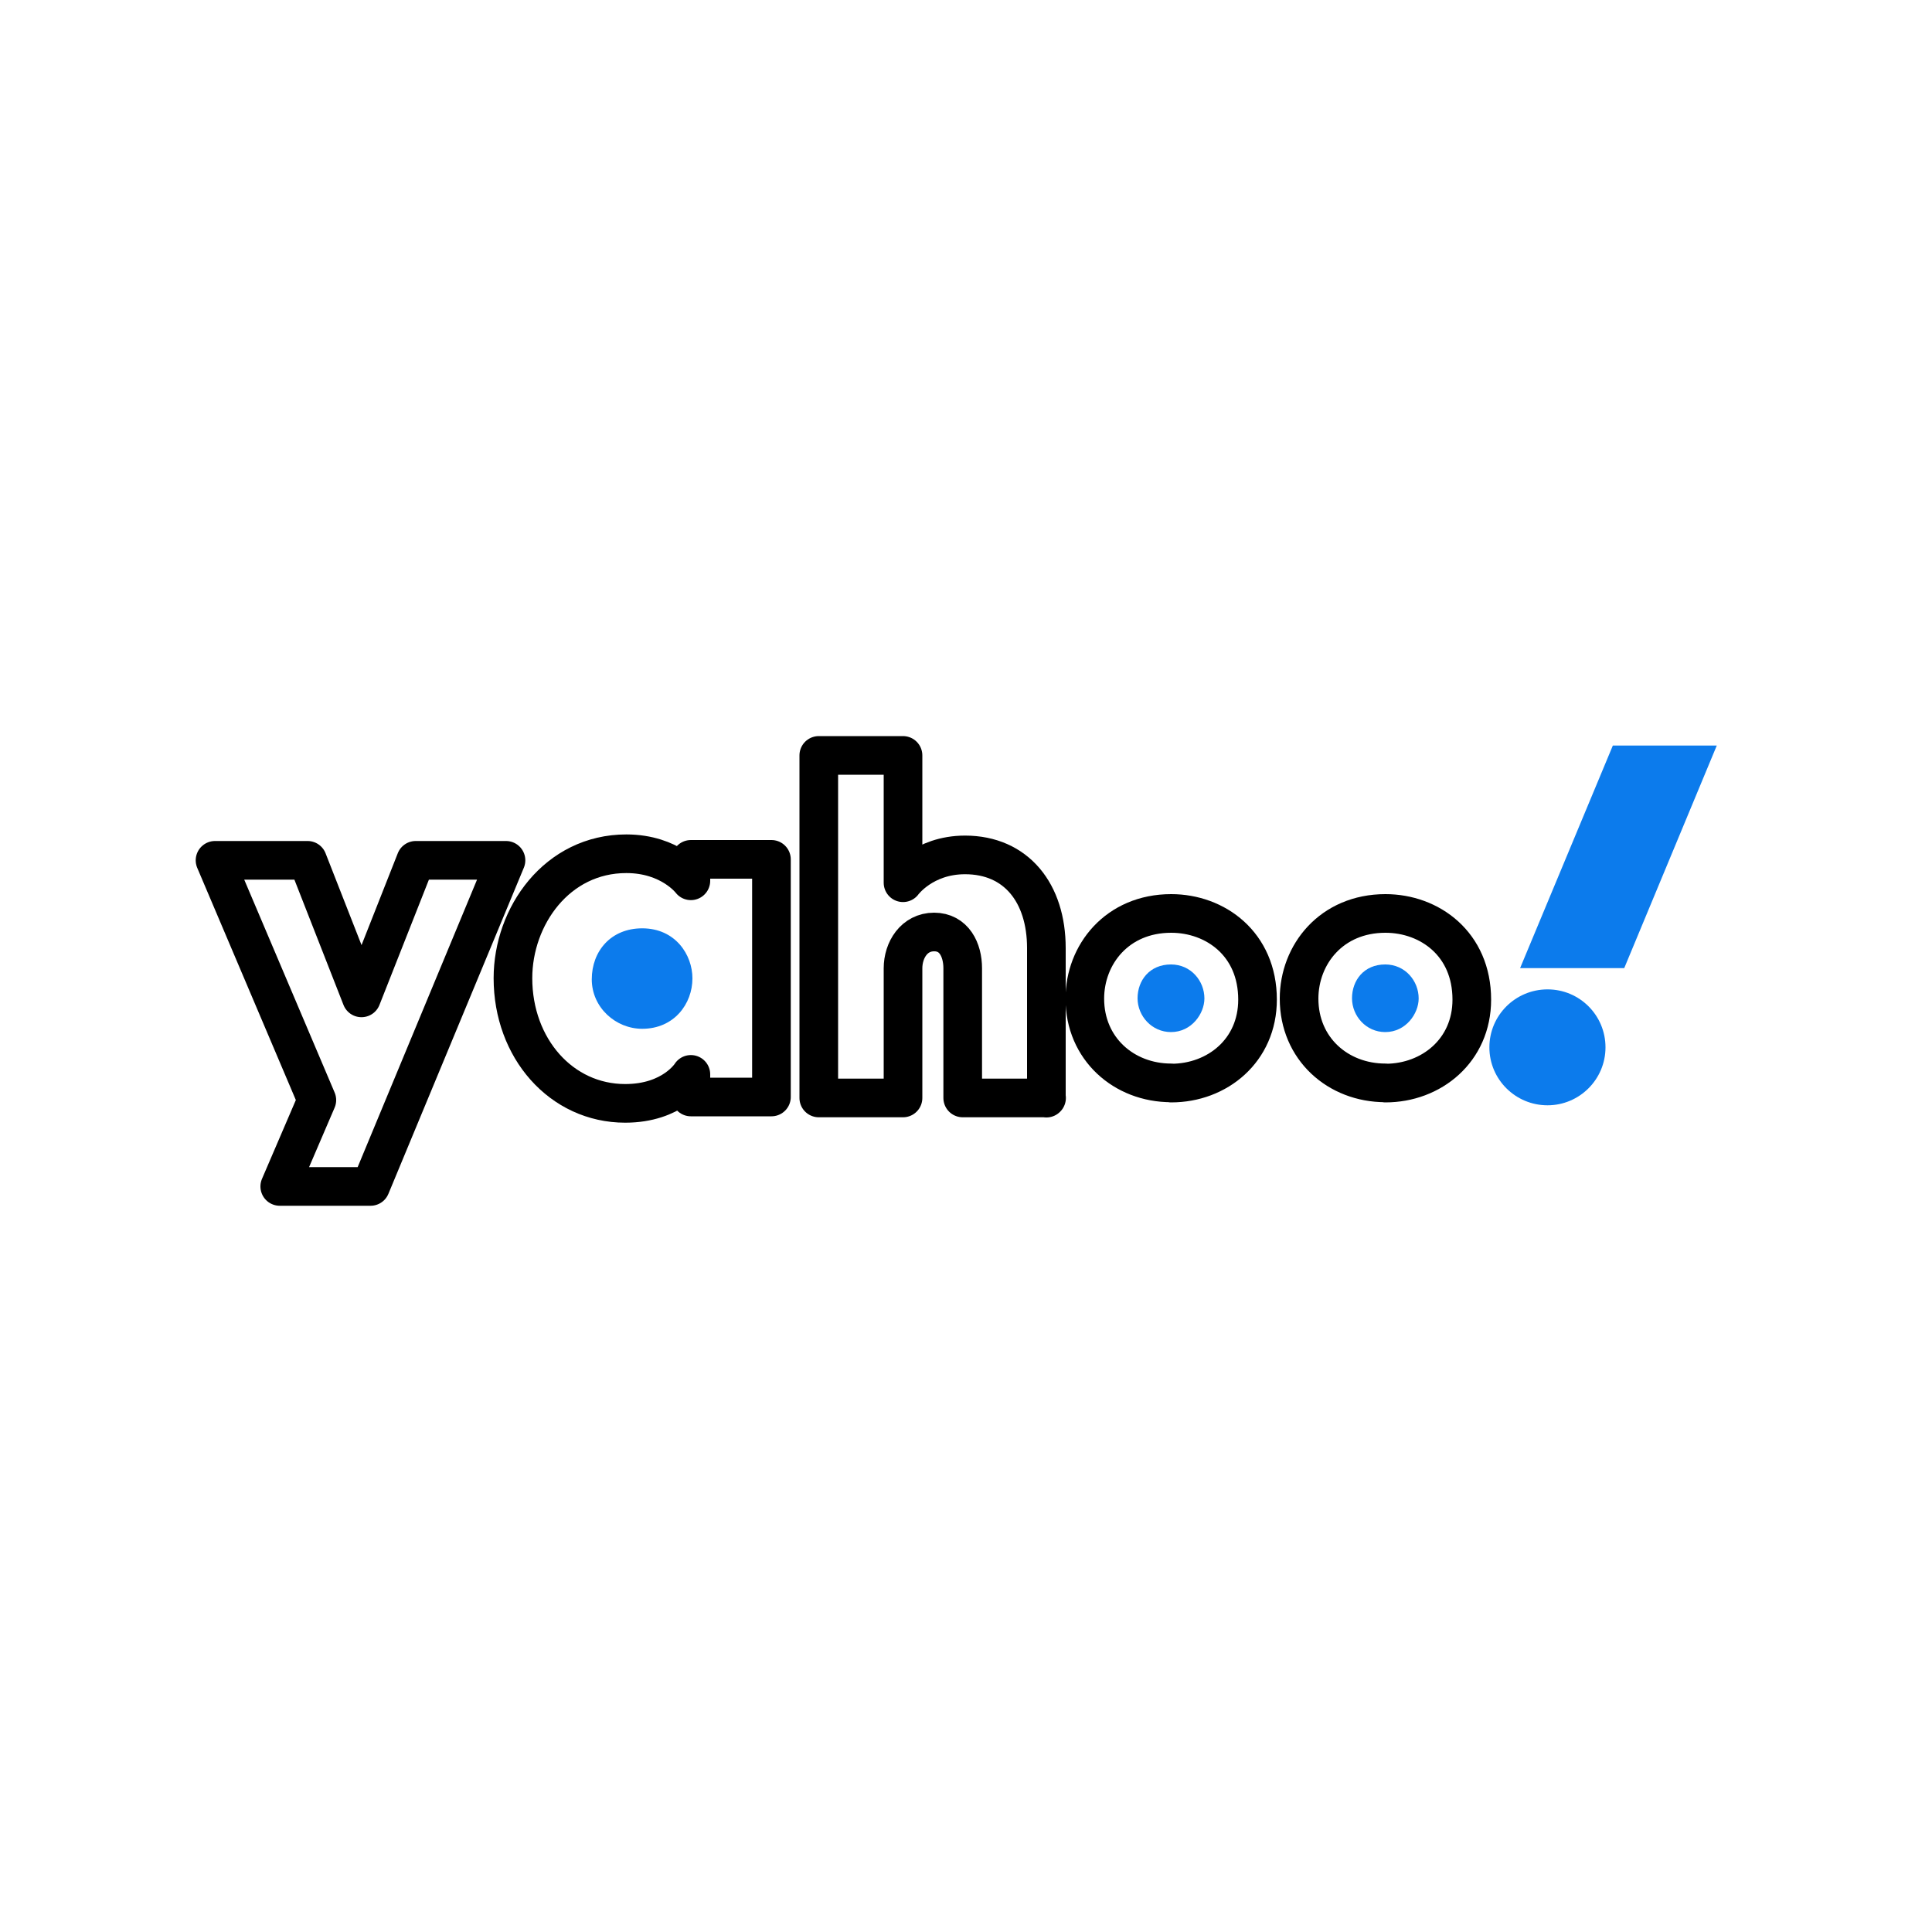
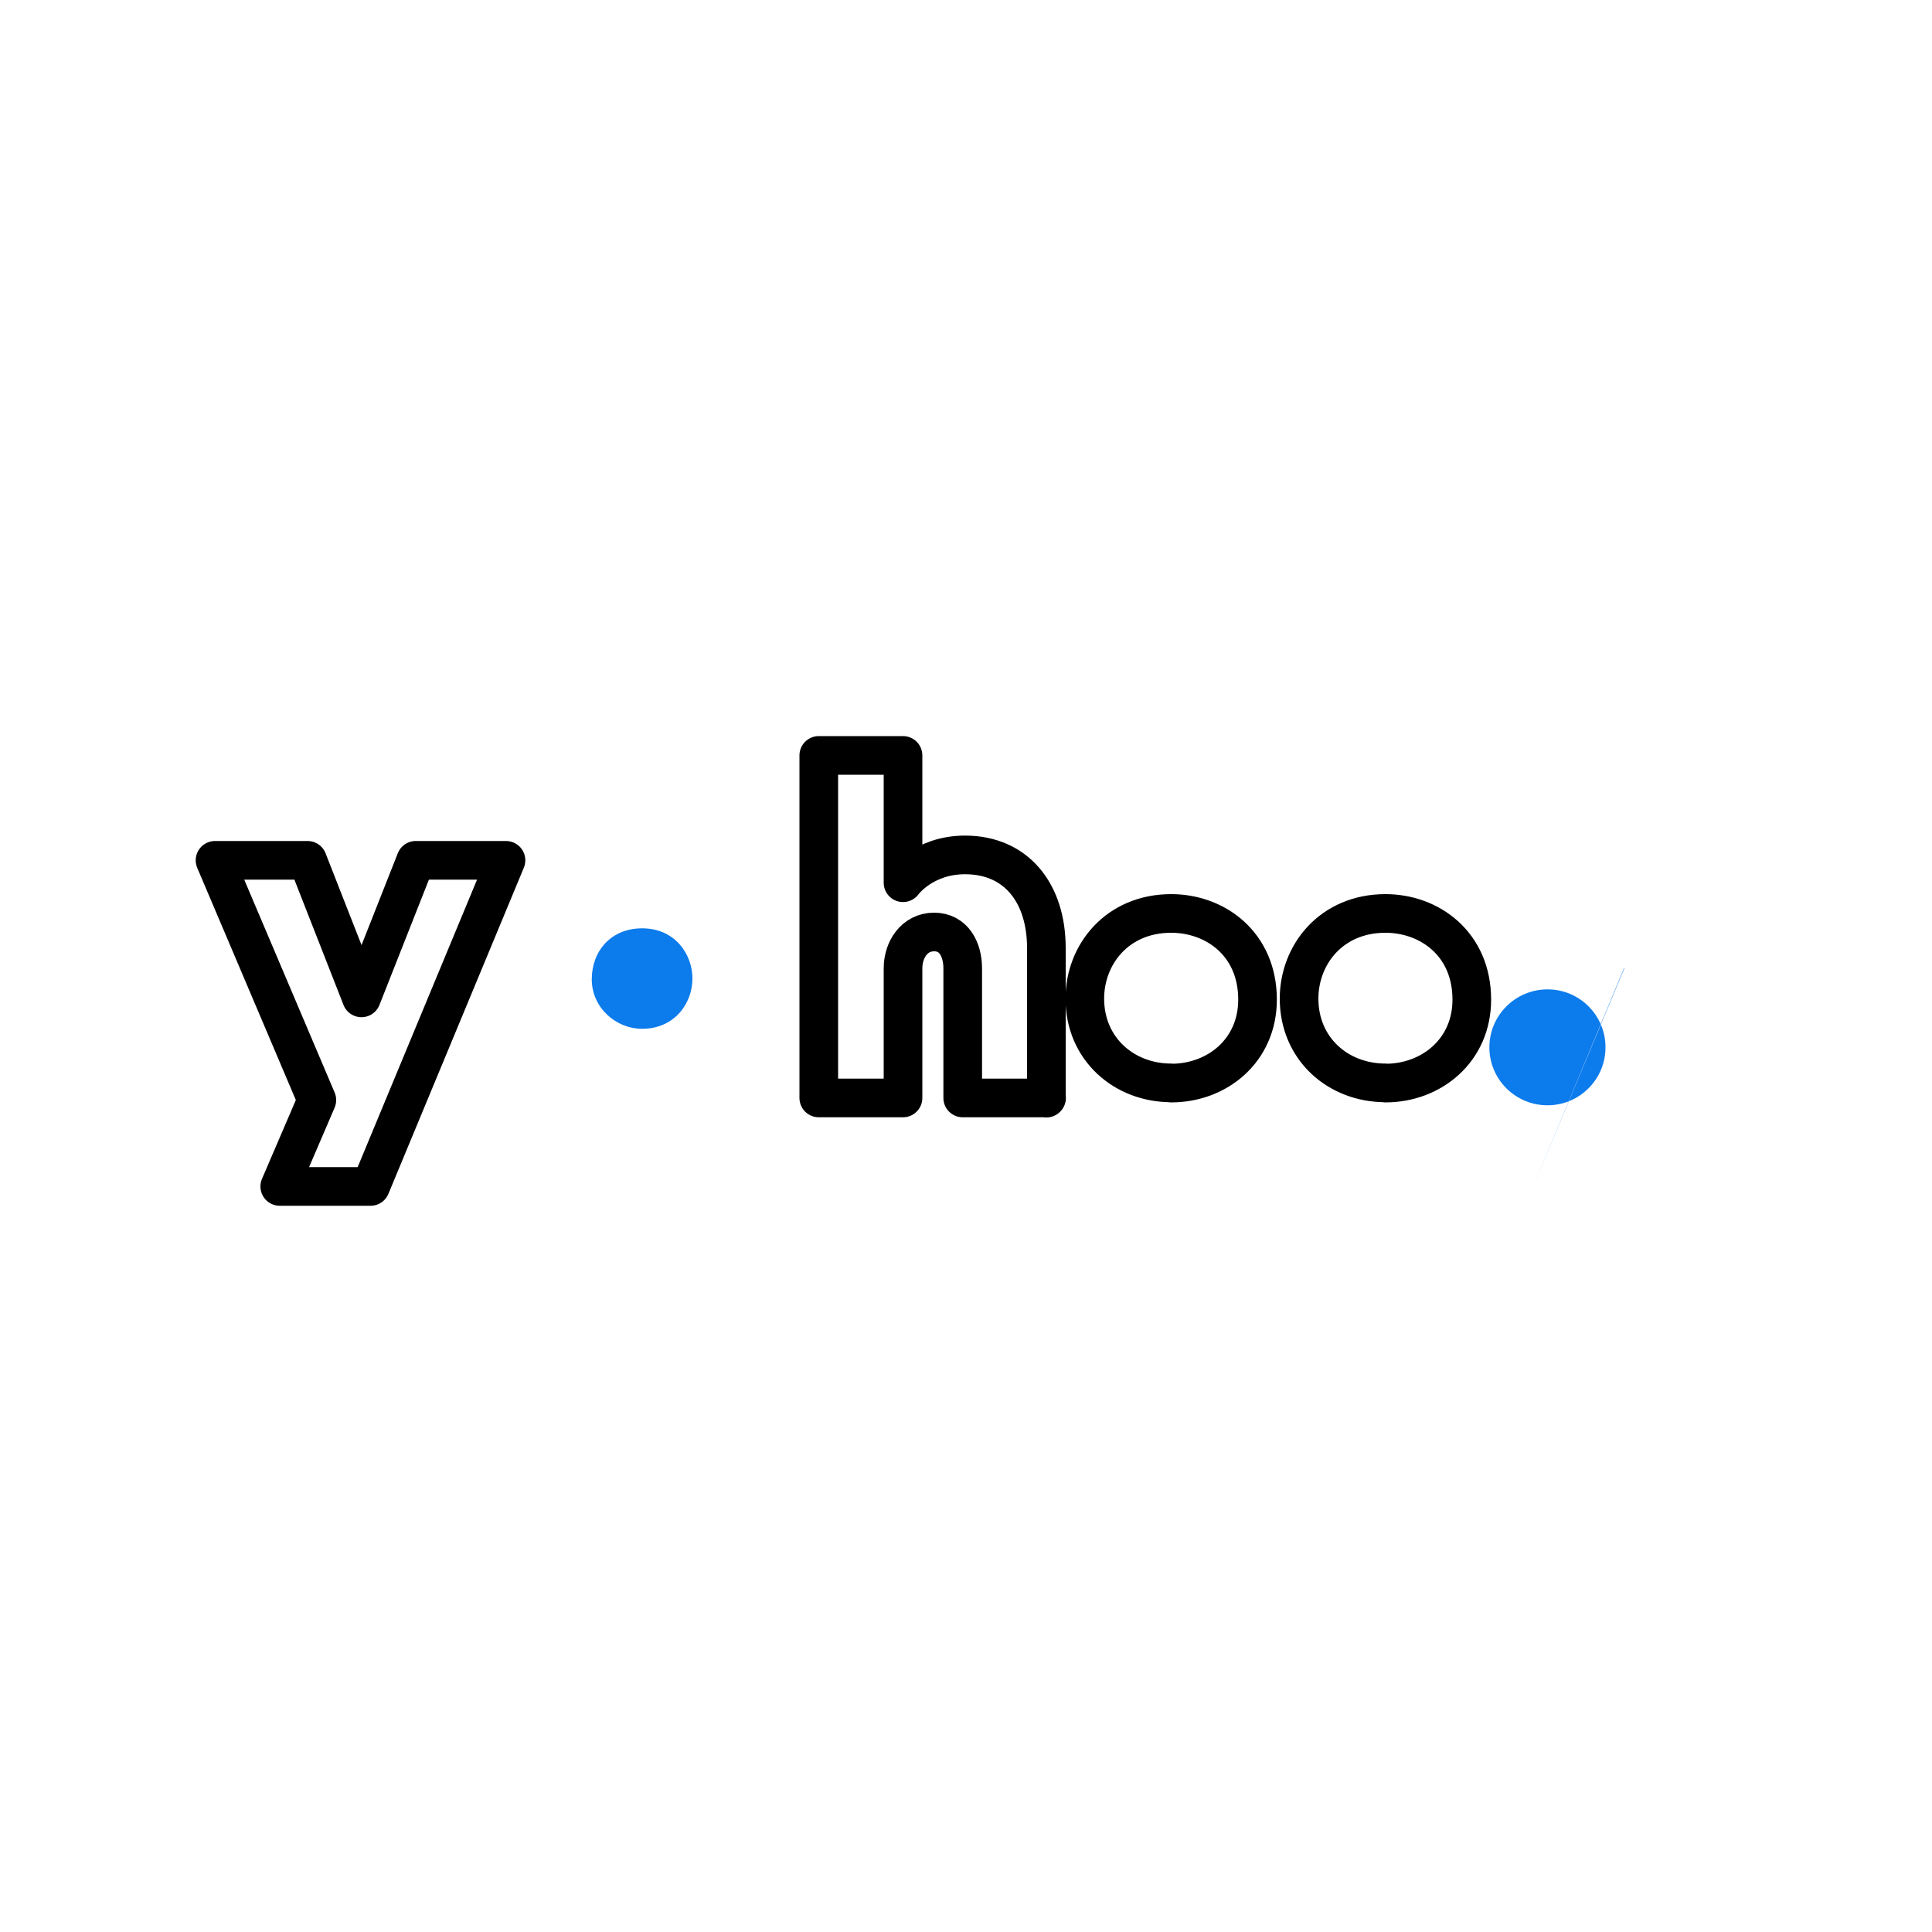
<svg xmlns="http://www.w3.org/2000/svg" id="yahoo" viewBox="0 0 100 100">
-   <path d="M39.93,56.78h-4.17v-1.17s-.93,1.5-3.4,1.5c-3.31,0-5.81-2.85-5.81-6.48,0-3.21,2.28-6.44,5.87-6.44,2.29,0,3.34,1.4,3.34,1.4v-1.11h4.17v12.3Z" style="fill: none; stroke: #000; stroke-linejoin: round; stroke-width: 2px;" />
  <path d="M54.17,56.83h-4.34v-6.71c0-.96-.45-1.88-1.48-1.88s-1.61.93-1.61,1.88v6.71h-4.36v-17.73h4.36v6.59s1.04-1.44,3.21-1.44c2.66,0,4.21,1.98,4.21,4.82v7.77Z" style="fill: none; stroke: #000; stroke-linejoin: round; stroke-width: 2px;" />
  <path d="M14.48,61.41l1.92-4.47-5.27-12.41h4.79l2.79,7.12,2.81-7.12h4.67l-7.01,16.88s-4.69,0-4.69,0Z" style="fill: none; stroke: #000; stroke-linejoin: round; stroke-width: 2px;" />
  <path d="M33.24,48.05c-1.62,0-2.61,1.18-2.61,2.64s1.24,2.56,2.61,2.56c1.65,0,2.6-1.29,2.6-2.61,0-1.22-.88-2.59-2.6-2.59Z" style="fill: #0c7bec;" />
-   <path d="M80.1,57.21c-1.66,0-3.01-1.34-3.01-3s1.35-3,3.01-3,3,1.34,3,3-1.35,3-3,3ZM84.08,50.11h-5.4l4.8-11.52h5.38s-4.79,11.52-4.79,11.52Z" style="fill: #0c7bec;" />
-   <path d="M60.61,49.92c-1.11,0-1.73.83-1.73,1.75s.74,1.75,1.73,1.75c1.07,0,1.73-.96,1.73-1.74,0-.91-.7-1.76-1.73-1.76Z" style="fill: #0c7bec;" />
-   <path d="M71.7,49.92c-1.11,0-1.72.83-1.72,1.75s.73,1.75,1.72,1.75c1.07,0,1.73-.96,1.73-1.74,0-.91-.7-1.76-1.73-1.76ZM71.7,49.92c-1.11,0-1.72.83-1.72,1.75s.73,1.75,1.72,1.75c1.07,0,1.73-.96,1.73-1.74,0-.91-.7-1.76-1.73-1.76ZM71.7,49.92c-1.11,0-1.72.83-1.72,1.75s.73,1.75,1.72,1.75c1.07,0,1.73-.96,1.73-1.74,0-.91-.7-1.76-1.73-1.76ZM71.7,49.92c-1.11,0-1.72.83-1.72,1.75s.73,1.75,1.72,1.75c1.07,0,1.73-.96,1.73-1.74,0-.91-.7-1.76-1.73-1.76ZM71.7,49.92c-1.11,0-1.72.83-1.72,1.75s.73,1.75,1.72,1.75c1.07,0,1.73-.96,1.73-1.74,0-.91-.7-1.76-1.73-1.76Z" style="fill: #0c7bec;" />
+   <path d="M80.1,57.21c-1.66,0-3.01-1.34-3.01-3s1.35-3,3.01-3,3,1.34,3,3-1.35,3-3,3ZM84.08,50.11h-5.4h5.38s-4.79,11.52-4.79,11.52Z" style="fill: #0c7bec;" />
  <path d="M71.71,56.05c-2.46,0-4.47-1.77-4.47-4.36,0-2.28,1.67-4.41,4.47-4.41,2.29,0,4.47,1.58,4.47,4.46,0,2.63-2.09,4.32-4.47,4.32Z" style="fill: none; stroke: #000; stroke-linejoin: round; stroke-width: 2px;" />
  <path d="M60.62,56.05c-2.45,0-4.47-1.77-4.47-4.36,0-2.28,1.67-4.41,4.47-4.41,2.29,0,4.47,1.58,4.47,4.46,0,2.63-2.08,4.32-4.47,4.32Z" style="fill: none; stroke: #000; stroke-linejoin: round; stroke-width: 2px;" />
</svg>